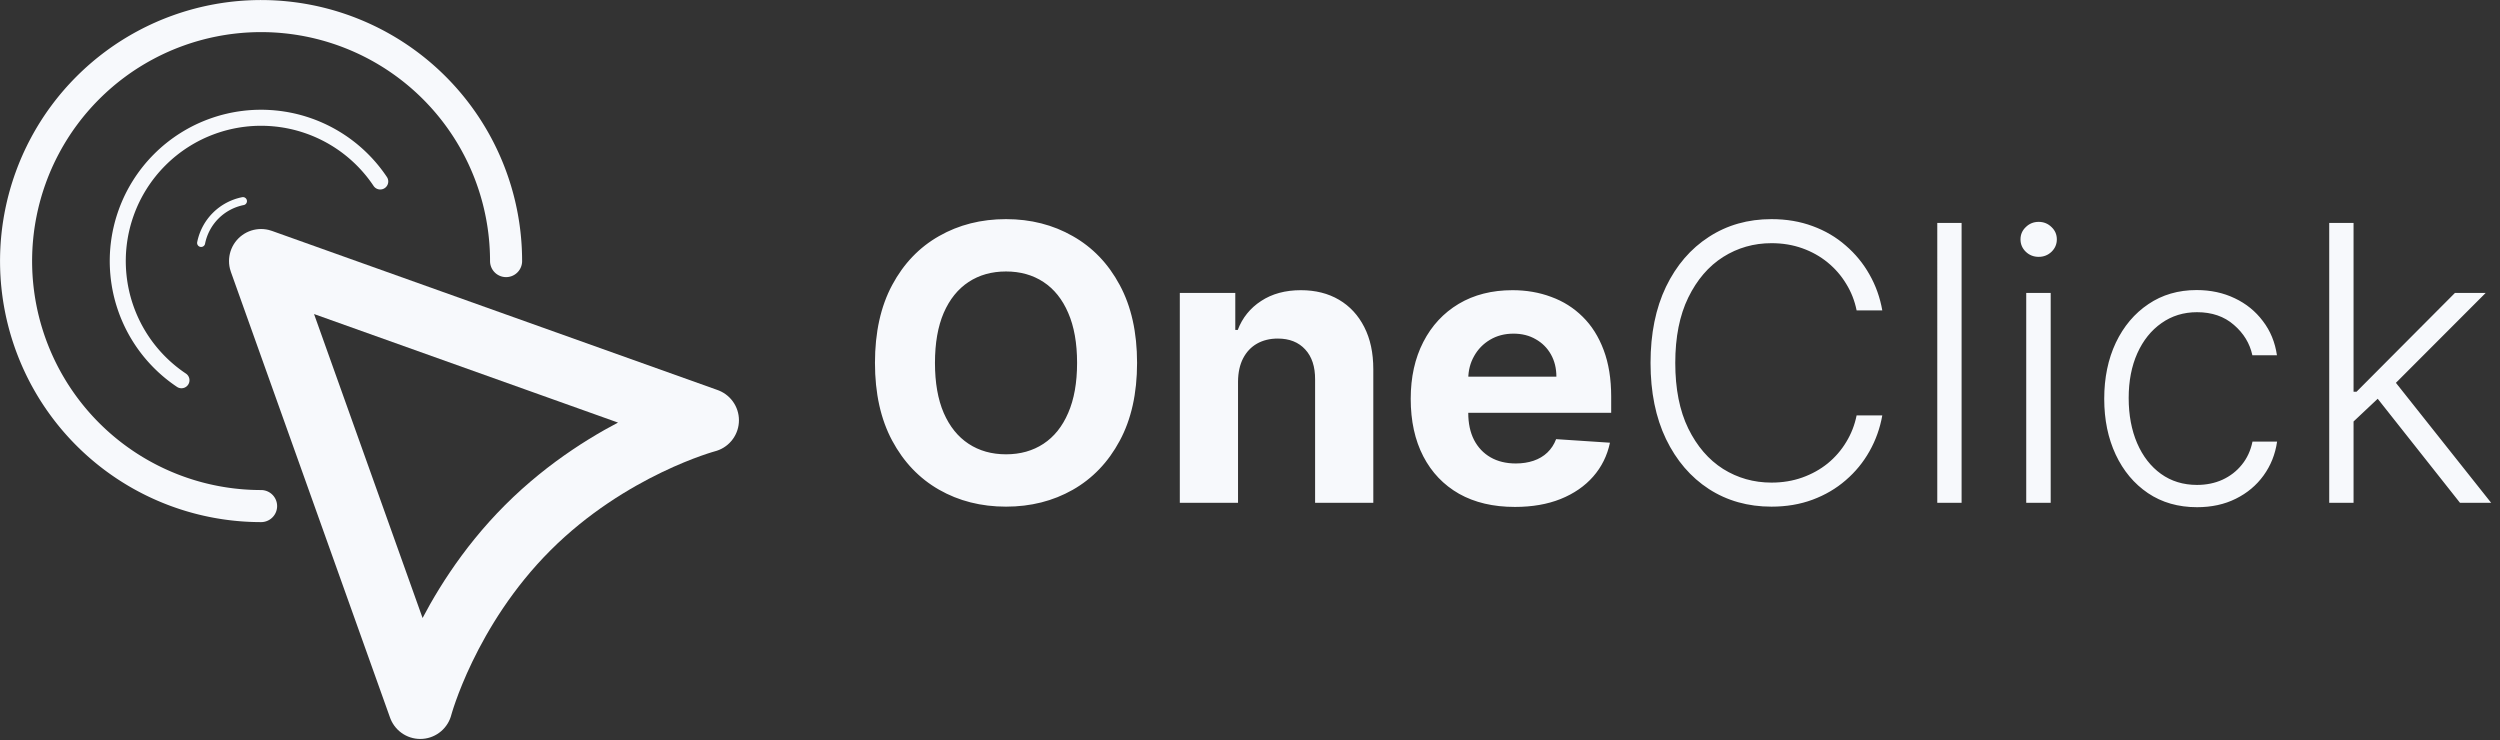
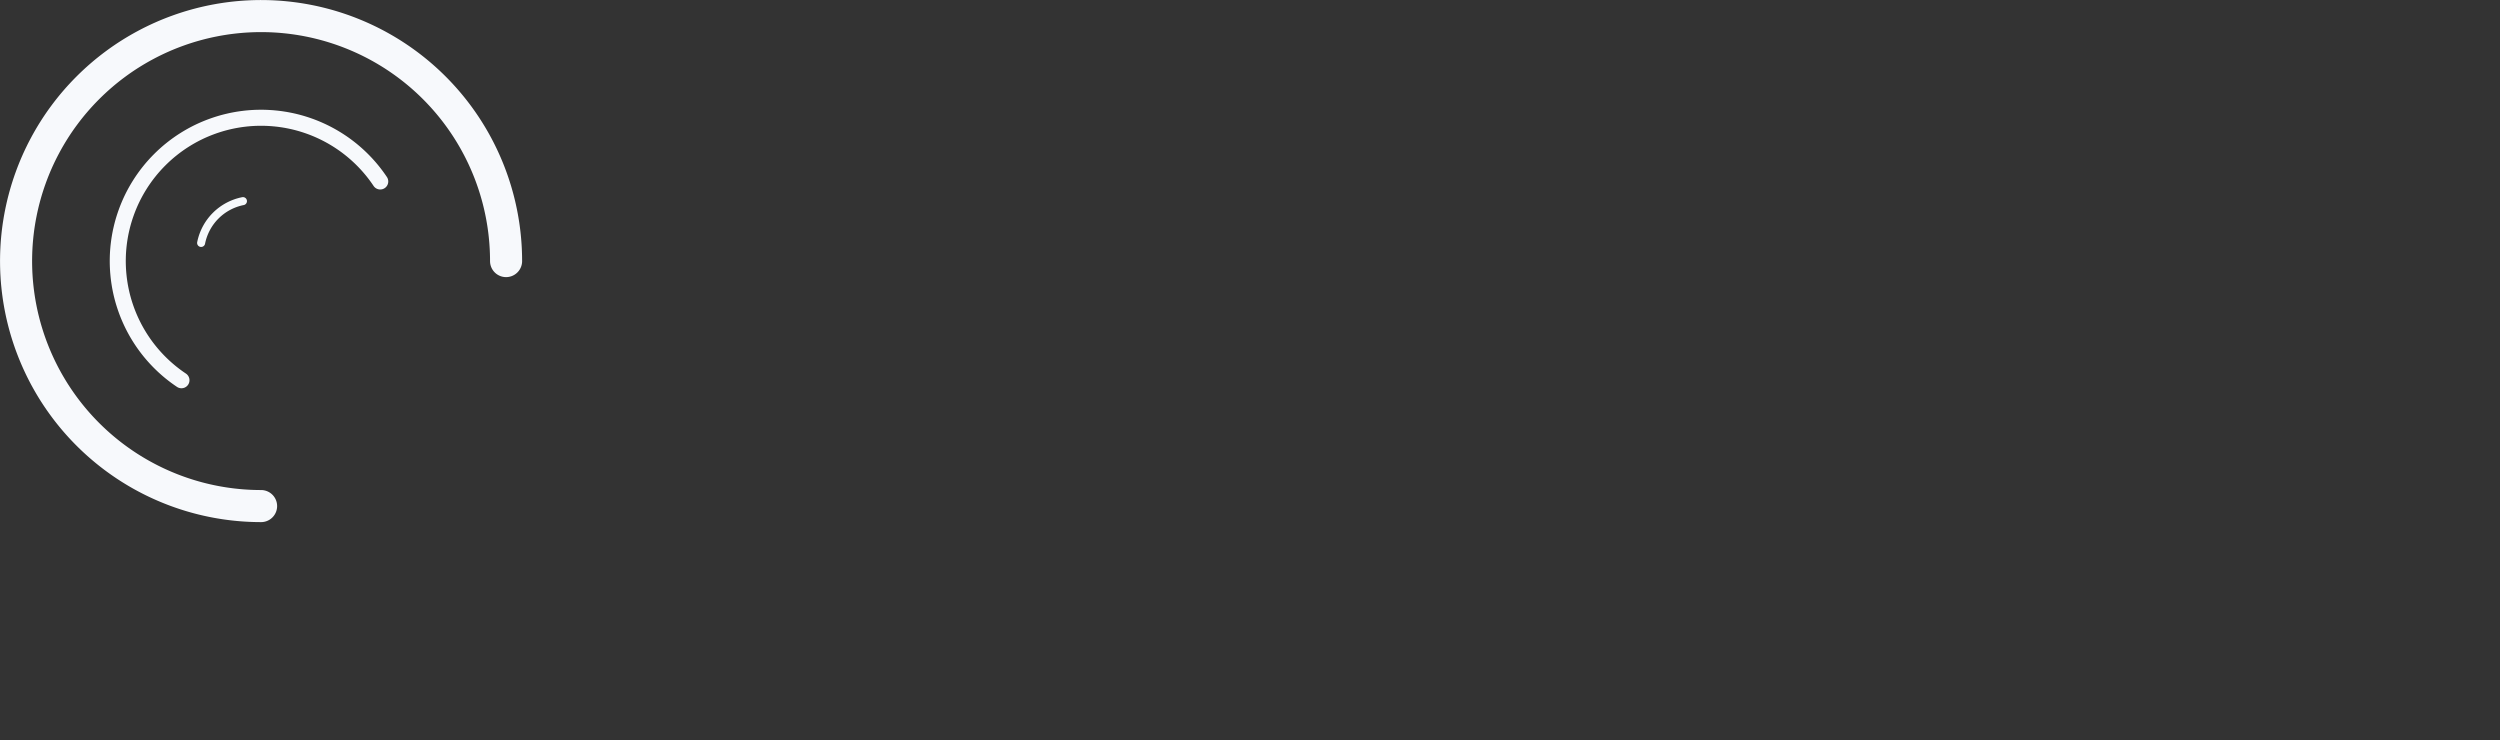
<svg xmlns="http://www.w3.org/2000/svg" width="1949" height="577" fill="none">
  <rect width="100%" height="100%" fill="#333333" stroke="none" />
-   <path stroke="#F7F9FC" stroke-linejoin="round" stroke-width="50" d="M411.425 411.425c-63.639 63.64-83.792 139.654-83.792 139.654L203.536 203.536l347.543 124.097s-76.014 20.153-139.654 83.792z" />
  <path stroke="#F7F9FC" stroke-linecap="round" stroke-linejoin="round" stroke-width="25" d="M394.536 203.536A191.004 191.004 0 0 0 276.629 27.075a191 191 0 1 0-73.093 367.461" />
  <path stroke="#F7F9FC" stroke-linecap="round" stroke-linejoin="round" stroke-width="12.5" d="M296.43 141.466a111.72 111.72 0 0 0-171.894-16.93 111.722 111.722 0 0 0 16.93 171.894" />
  <path stroke="#F7F9FC" stroke-linecap="round" stroke-linejoin="round" stroke-width="6.25" d="M189.401 156.797a41.51 41.51 0 0 0-21.247 11.357 41.51 41.51 0 0 0-11.357 21.247" />
-   <path fill="#F7F9FC" d="M886.46 282.909c0 23.793-4.51 44.034-13.53 60.725-8.948 16.69-21.164 29.438-36.647 38.245-15.412 8.736-32.742 13.104-51.989 13.104-19.389 0-36.79-4.403-52.202-13.21-15.412-8.807-27.592-21.556-36.541-38.246-8.949-16.69-13.423-36.896-13.423-60.618 0-23.793 4.474-44.034 13.423-60.724 8.949-16.691 21.129-29.404 36.541-38.14 15.412-8.806 32.813-13.21 52.202-13.21 19.247 0 36.577 4.404 51.989 13.21 15.483 8.736 27.699 21.449 36.647 38.14 9.02 16.69 13.53 36.931 13.53 60.724zm-46.768 0c0-15.412-2.308-28.409-6.925-38.991-4.545-10.583-10.973-18.608-19.283-24.077-8.309-5.469-18.039-8.203-29.19-8.203s-20.881 2.734-29.19 8.203c-8.31 5.469-14.773 13.494-19.39 24.077-4.545 10.582-6.818 23.579-6.818 38.991 0 15.412 2.273 28.409 6.818 38.992 4.617 10.582 11.08 18.608 19.39 24.076 8.309 5.469 18.039 8.203 29.19 8.203s20.881-2.734 29.19-8.203c8.31-5.468 14.738-13.494 19.283-24.076 4.617-10.583 6.925-23.58 6.925-38.992zm125.47 14.489V392h-45.383V228.364h43.253v28.87h1.917c3.622-9.517 9.695-17.045 18.218-22.585 8.522-5.611 18.853-8.416 31.003-8.416 11.36 0 21.27 2.486 29.72 7.457 8.45 4.972 15.02 12.074 19.71 21.307 4.69 9.162 7.03 20.1 7.03 32.813V392h-45.38v-96.094c.07-10.014-2.49-17.826-7.67-23.437-5.19-5.682-12.33-8.523-21.416-8.523-6.108 0-11.506 1.314-16.193 3.942-4.617 2.628-8.239 6.463-10.867 11.505-2.557 4.972-3.871 10.973-3.942 18.005zm215.808 97.798c-16.83 0-31.32-3.409-43.46-10.227-12.08-6.889-21.38-16.62-27.91-29.191-6.54-12.642-9.81-27.592-9.81-44.85 0-16.833 3.27-31.606 9.81-44.319 6.53-12.713 15.73-22.62 27.59-29.723 11.93-7.102 25.92-10.653 41.97-10.653 10.8 0 20.85 1.74 30.15 5.22 9.38 3.409 17.54 8.558 24.5 15.448 7.04 6.889 12.5 15.554 16.41 25.994 3.91 10.369 5.86 22.514 5.86 36.435v12.464h-138.17v-28.125h95.45c0-6.534-1.42-12.322-4.26-17.365-2.84-5.043-6.78-8.984-11.83-11.825-4.97-2.912-10.76-4.368-17.36-4.368-6.89 0-13 1.598-18.33 4.794-5.25 3.125-9.37 7.351-12.35 12.677-2.99 5.256-4.51 11.115-4.58 17.579v26.74c0 8.096 1.49 15.092 4.47 20.987 3.05 5.895 7.35 10.44 12.89 13.636 5.54 3.196 12.11 4.794 19.71 4.794 5.04 0 9.66-.71 13.85-2.13 4.19-1.421 7.78-3.552 10.76-6.393 2.98-2.84 5.25-6.321 6.82-10.44l41.97 2.77c-2.13 10.085-6.5 18.892-13.1 26.42-6.54 7.458-14.99 13.282-25.36 17.472-10.3 4.119-22.19 6.179-35.69 6.179zM1467.44 242h-20.02c-1.5-7.457-4.19-14.347-8.1-20.668-3.84-6.392-8.67-11.967-14.49-16.725-5.82-4.759-12.43-8.452-19.82-11.08-7.38-2.628-15.37-3.942-23.97-3.942-13.77 0-26.34 3.587-37.71 10.76-11.29 7.173-20.35 17.72-27.16 31.641-6.75 13.849-10.13 30.824-10.13 50.923 0 20.242 3.38 37.287 10.13 51.136 6.81 13.85 15.87 24.361 27.16 31.535 11.37 7.102 23.94 10.653 37.71 10.653 8.6 0 16.59-1.314 23.97-3.942 7.39-2.628 14-6.285 19.82-10.973 5.82-4.758 10.65-10.334 14.49-16.726 3.91-6.392 6.6-13.316 8.1-20.774h20.02c-1.77 10.014-5.11 19.354-10.01 28.019-4.83 8.593-11.01 16.122-18.54 22.585-7.45 6.463-16.05 11.506-25.78 15.128s-20.42 5.433-32.07 5.433c-18.32 0-34.58-4.581-48.79-13.743-14.2-9.233-25.35-22.23-33.45-38.991-8.03-16.762-12.04-36.542-12.04-59.34 0-22.798 4.01-42.578 12.04-59.339 8.1-16.762 19.25-29.723 33.45-38.885 14.21-9.233 30.47-13.85 48.79-13.85 11.65 0 22.34 1.811 32.07 5.433 9.73 3.552 18.33 8.594 25.78 15.128 7.53 6.463 13.71 13.992 18.54 22.586 4.9 8.593 8.24 17.933 10.01 28.018zm61.82-68.182V392h-18.96V173.818h18.96zM1579.65 392V228.364h19.07V392h-19.07zm9.7-191.761c-3.91 0-7.25-1.314-10.02-3.942-2.77-2.699-4.15-5.931-4.15-9.695 0-3.764 1.38-6.96 4.15-9.588 2.77-2.699 6.11-4.048 10.02-4.048 3.9 0 7.24 1.349 10.01 4.048 2.77 2.628 4.15 5.824 4.15 9.588 0 3.764-1.38 6.996-4.15 9.695-2.77 2.628-6.11 3.942-10.01 3.942zm123.44 195.17c-14.63 0-27.38-3.658-38.24-10.973-10.8-7.315-19.18-17.329-25.15-30.043-5.96-12.713-8.94-27.201-8.94-43.465 0-16.407 3.01-31.002 9.05-43.786 6.11-12.784 14.56-22.798 25.36-30.043 10.79-7.315 23.33-10.973 37.6-10.973 10.94 0 20.85 2.131 29.73 6.392 8.87 4.191 16.19 10.121 21.94 17.792 5.83 7.599 9.48 16.477 10.97 26.633h-19.17c-1.99-9.233-6.78-17.116-14.38-23.65-7.53-6.606-17.12-9.908-28.77-9.908-10.44 0-19.67 2.841-27.7 8.523-8.02 5.61-14.31 13.458-18.85 23.544-4.48 10.014-6.72 21.626-6.72 34.836 0 13.282 2.21 25.036 6.61 35.263 4.4 10.156 10.58 18.111 18.54 23.864 8.02 5.753 17.4 8.629 28.12 8.629 7.25 0 13.85-1.349 19.82-4.048 6.03-2.77 11.08-6.676 15.13-11.719 4.11-5.043 6.88-11.044 8.3-18.004h19.18c-1.42 9.872-4.94 18.679-10.55 26.42-5.54 7.671-12.74 13.708-21.62 18.111-8.81 4.403-18.89 6.605-30.26 6.605zm120.33-65.199-.21-24.822h4.26l76.71-77.024h23.97l-75.75 75.852-1.71.32-27.27 25.674zM1815.86 392V173.818h18.97V392h-18.97zm101.96 0-66.48-84.055 13.64-13.104L1942.11 392h-24.29z" />
</svg>